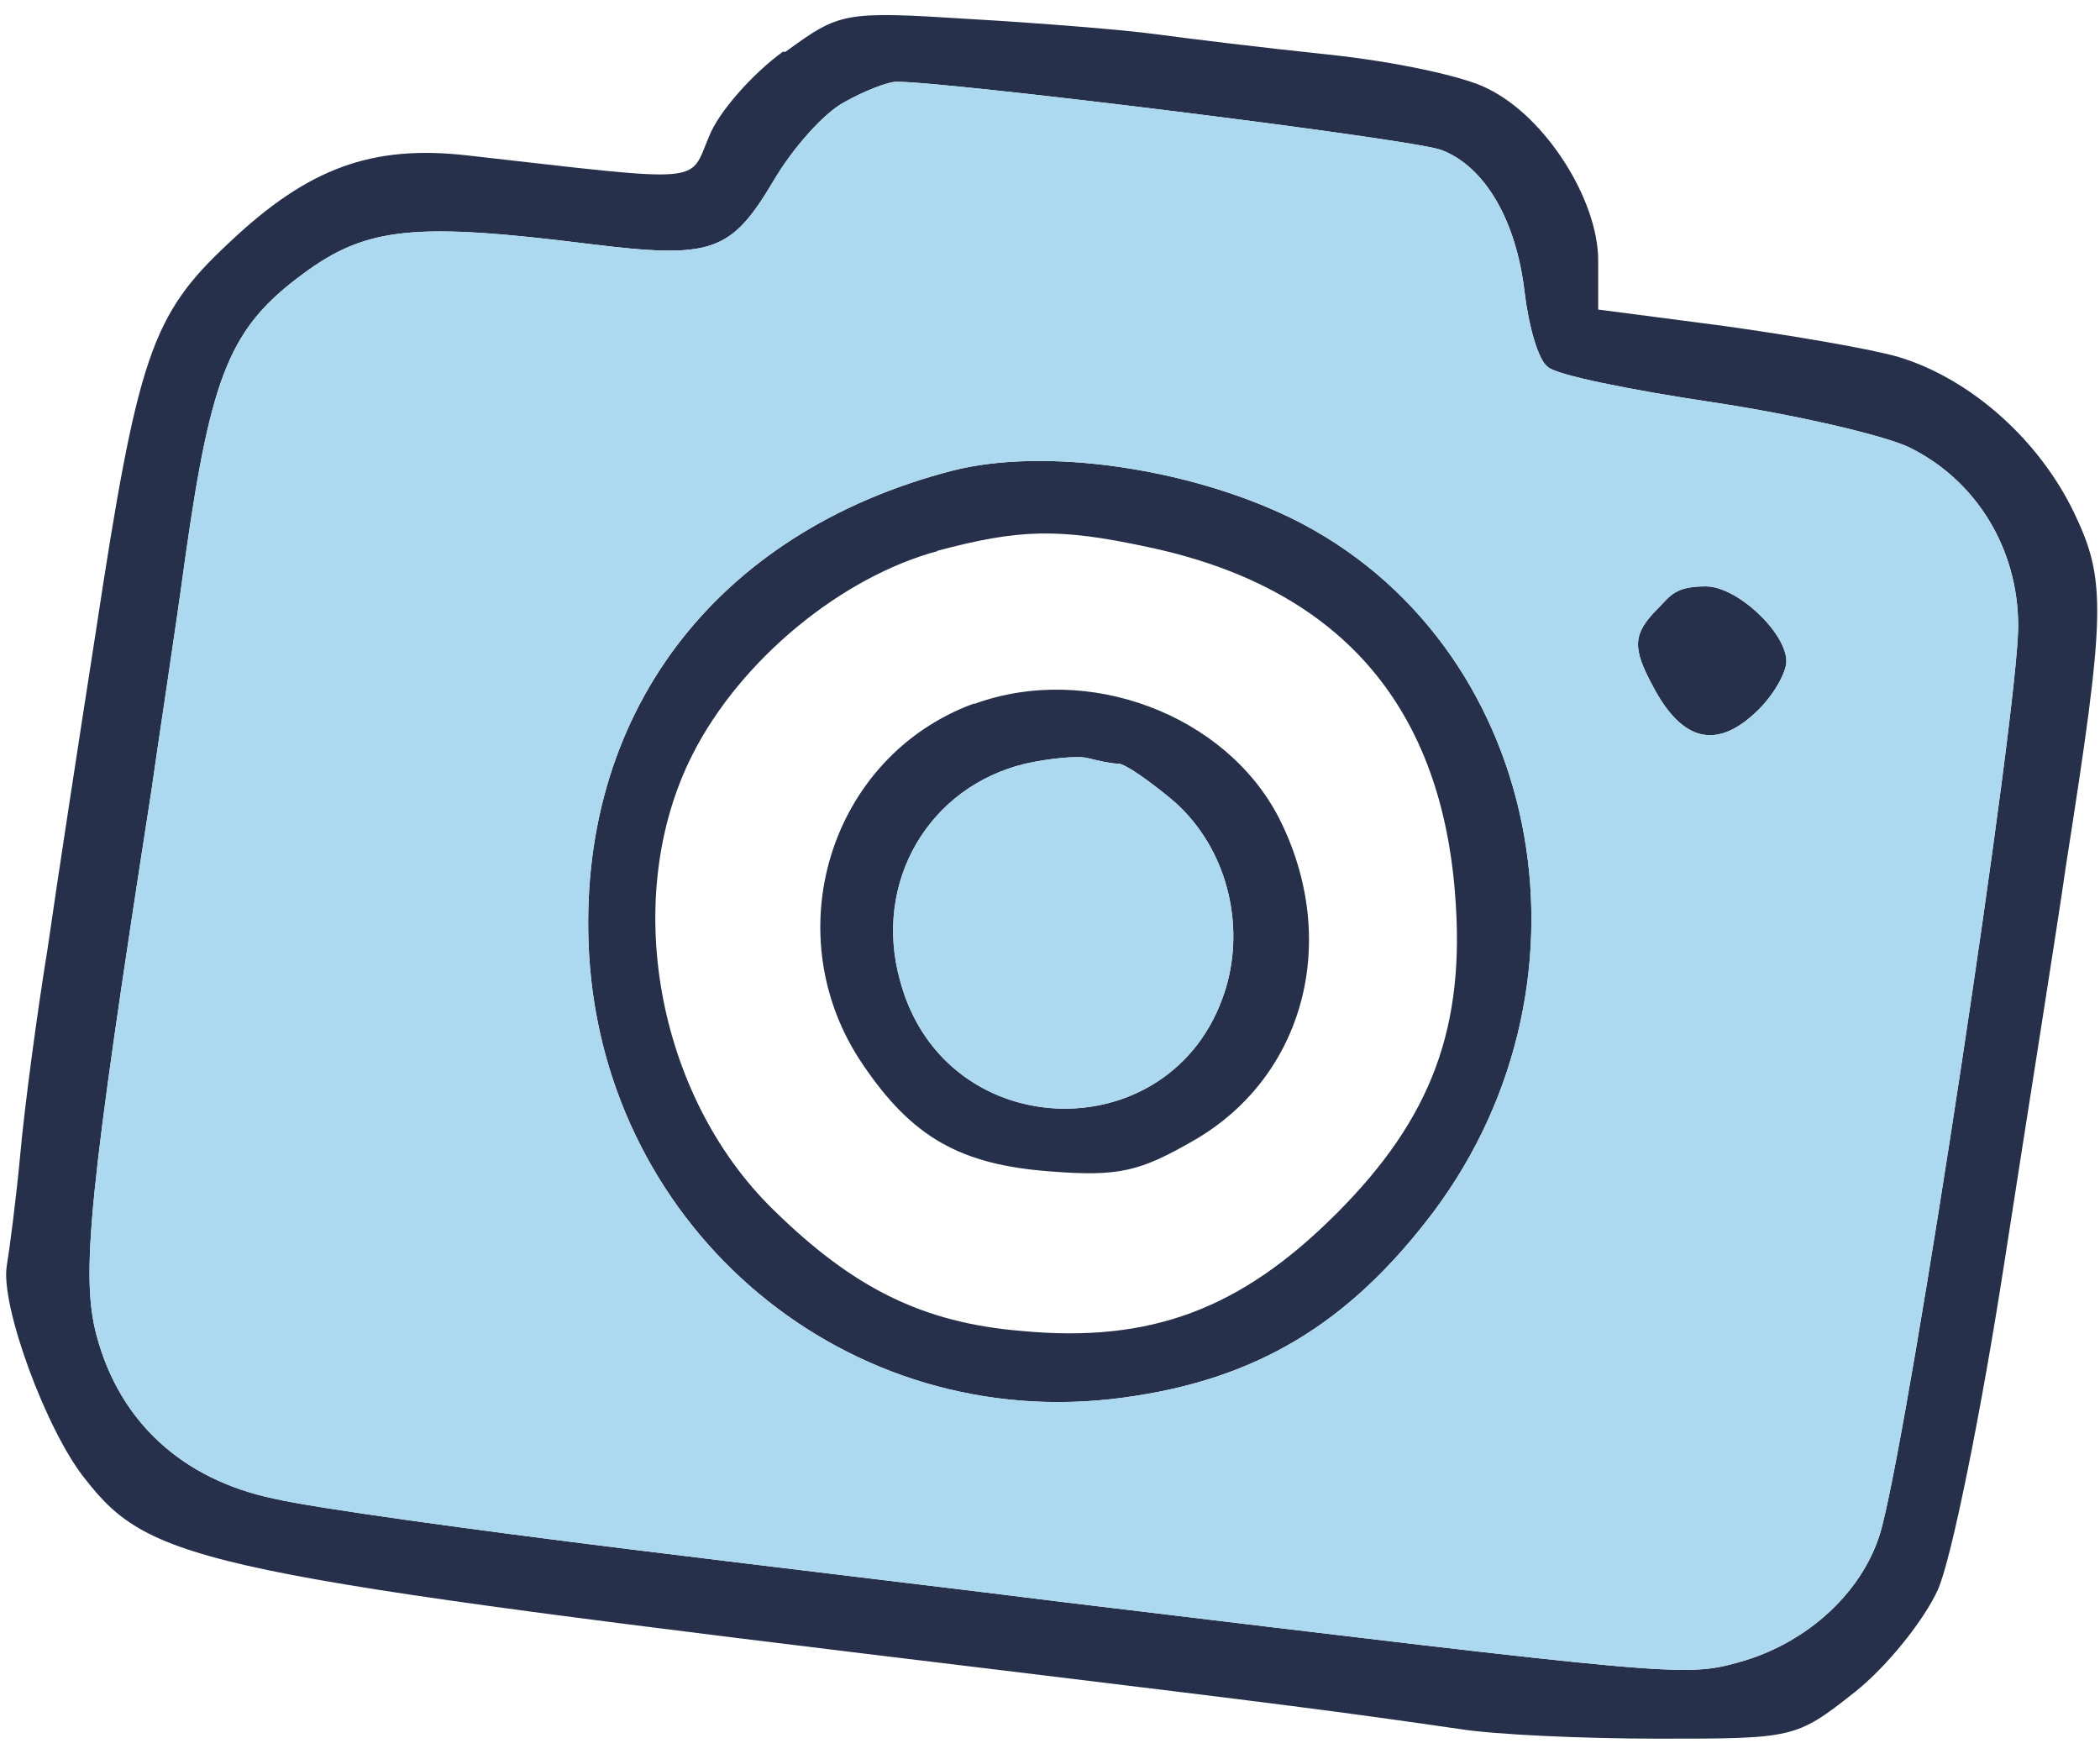
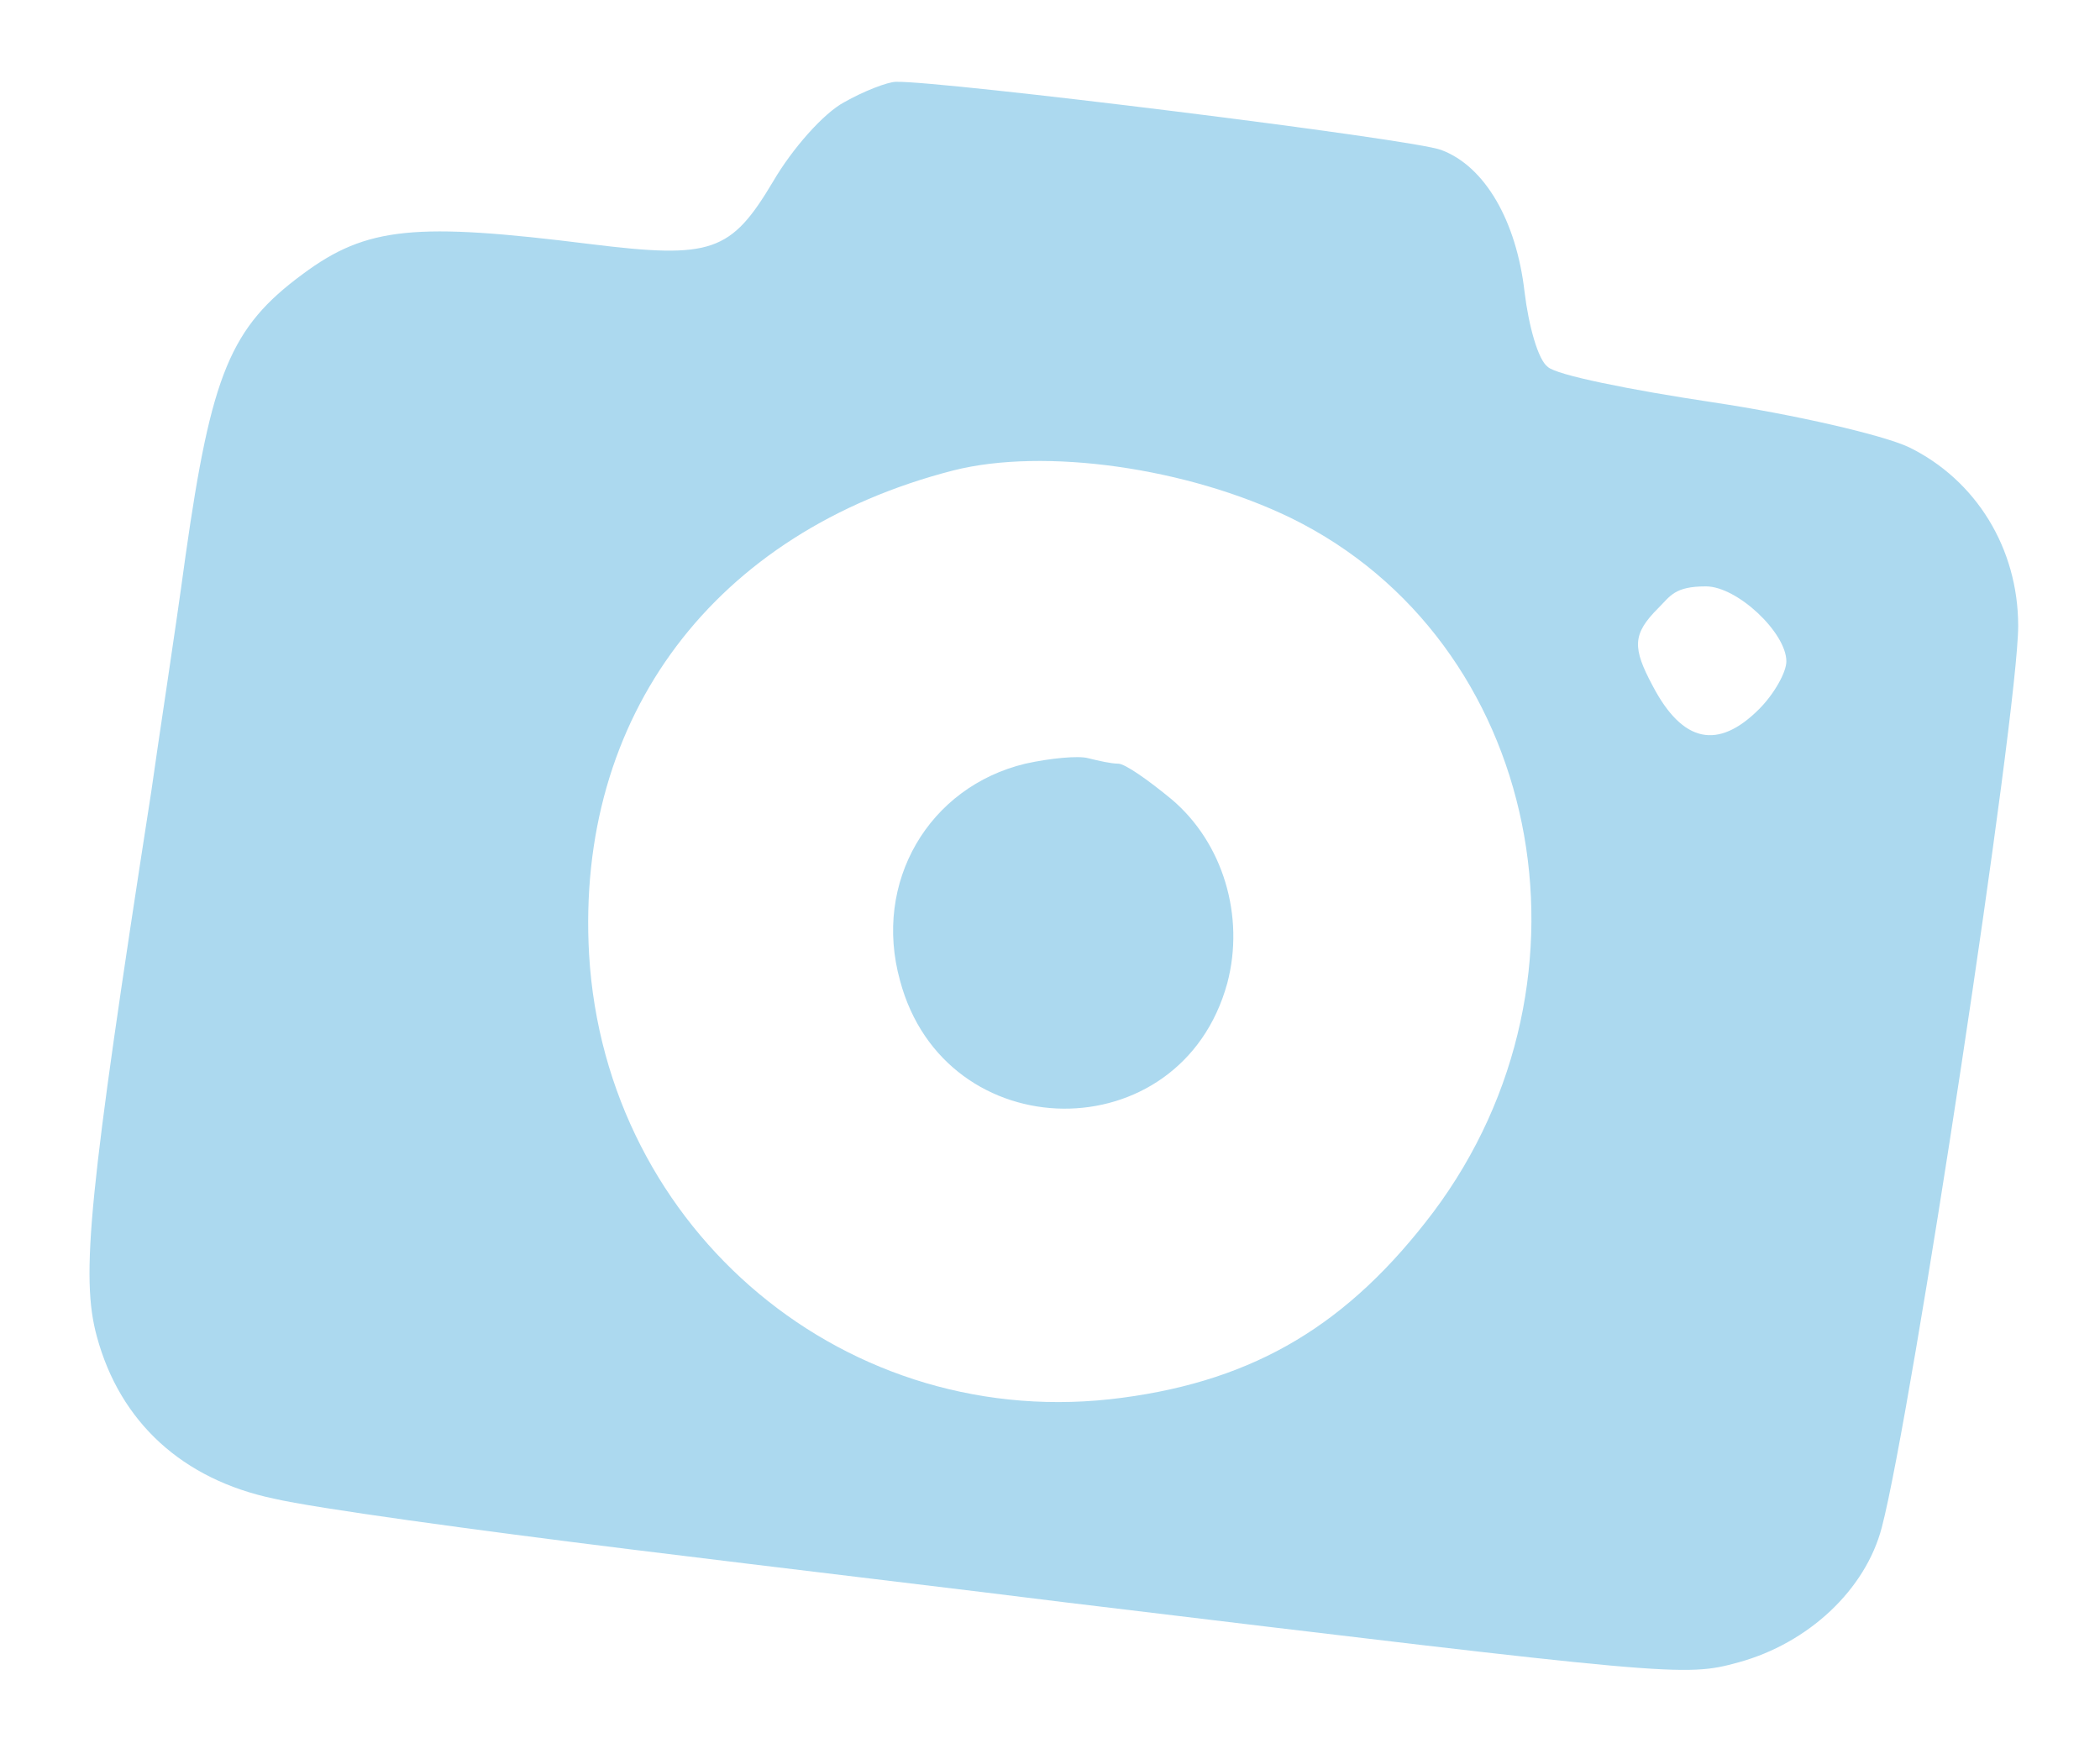
<svg xmlns="http://www.w3.org/2000/svg" id="Layer_1" version="1.1" viewBox="0 0 154 129">
  <defs>
    <style>
      .st0 {
        fill: #acd9ef;
      }

      .st0, .st1 {
        fill-rule: evenodd;
      }

      .st1 {
        fill: #26304a;
      }
    </style>
  </defs>
-   <path class="st1" d="M57.4,3.8c-2.2,1.6-4.7,4.4-5.4,6.2-1.5,3.5,0,3.4-17.7,1.4-7-.8-11.7.9-17.5,6.4-5.7,5.3-6.7,8.3-9.8,28.7-1.2,7.7-2.8,18.1-3.5,23-.8,4.9-1.7,11.7-2,15s-.8,7.1-1,8.3c-.5,2.9,2.9,12.1,5.7,15.6,4.9,6.3,8.6,7,67.4,14.1,20.6,2.5,24.5,3,33.5,4.3,2.5.4,9,.7,14.5.7,9.9,0,10.1,0,14.4-3.4,2.4-1.9,5.1-5.3,6.1-7.5,1-2.2,3.2-13.1,4.9-24.1,1.7-11,3.8-24.1,4.5-29,2.9-18.5,3-20.9.6-25.9-2.6-5.4-7.6-9.8-12.8-11.4-2-.6-7.9-1.6-12.9-2.3l-9.2-1.2v-3.6c0-4.4-3.8-10.5-8.1-12.6-1.7-.9-6.9-2-11.7-2.5-4.8-.5-10.5-1.2-12.7-1.5-2.2-.3-8.3-.8-13.5-1.1-9.4-.6-9.6-.5-13.6,2.4M61.9,7.5c-1.5.8-3.8,3.4-5.2,5.8-3.1,5.2-4.5,5.7-13.4,4.6-12.8-1.6-16.4-1.3-21.1,2.2-5.3,3.9-6.7,7.3-8.6,20.7-.8,5.9-2,13.6-2.5,17.2-4.6,29.6-5.2,35.6-4,40,1.7,6.3,6.3,10.5,13,11.9,3,.7,14.7,2.3,26,3.7,11.3,1.4,25.7,3.1,32,3.9,44.8,5.4,45.4,5.5,49.4,4.4,5.1-1.4,9.3-5.3,10.5-9.9,2.2-8.4,10-59.8,10-66.1,0-5.7-3.1-10.7-8-13.1-1.9-.9-8.4-2.4-14.4-3.3-6-.9-11.5-2-12.1-2.6-.7-.5-1.4-3-1.7-5.5-.6-5.2-2.9-9.2-6.1-10.4-2-.8-36.8-5.1-40-5-.6,0-2.4.7-3.8,1.5M69.9,34.5c-17.5,4.5-27.7,18-26.7,35.5,1.2,20.3,19,35.2,39.1,32.5,9.8-1.3,16.6-5.4,22.8-13.6,12.9-17.2,7.9-41.9-10.4-50.9-7.6-3.7-18.1-5.2-24.8-3.5M68.8,40.4c-7.1,1.9-14.5,8-18,14.9-5.3,10.4-2.7,25,5.9,33.4,5.9,5.8,11,8.3,18.2,8.9,9.5.9,16.1-1.6,23.1-8.6,7-7,9.5-13.7,8.7-23.5-1.1-14-8.7-22.5-22.6-25.4-6.5-1.4-9.4-1.3-15.4.3M121.6,44.6c-1.9,1.9-1.9,2.9-.4,5.7,2.2,4.2,4.8,4.7,7.8,1.7,1.1-1.1,2-2.7,2-3.5,0-2.1-3.6-5.5-5.9-5.5s-2.6.7-3.5,1.6M71.4,51.6c-10.6,3.9-14.6,17-8.1,26.5,3.6,5.3,7.1,7.3,13.7,7.8,5.1.4,6.6,0,10.6-2.3,8.1-4.7,10.7-14.7,6.2-23.6-3.9-7.6-14-11.4-22.3-8.4M75.2,56c-7.1,1.7-11.2,8.7-9.2,15.9,3.3,12.4,20.6,12.6,24,.2,1.3-4.9-.3-10.3-4.1-13.5-1.7-1.4-3.4-2.6-3.9-2.6s-1.4-.2-2.2-.4c-.7-.2-2.8,0-4.6.4" />
  <path class="st0" d="M61.9,7.5c-1.5.8-3.8,3.4-5.2,5.8-3.1,5.2-4.5,5.7-13.4,4.6-12.8-1.6-16.4-1.3-21.1,2.2-5.3,3.9-6.7,7.3-8.6,20.7-.8,5.9-2,13.6-2.5,17.2-4.6,29.6-5.2,35.6-4,40,1.7,6.3,6.3,10.5,13,11.9,3,.7,14.7,2.3,26,3.7,11.3,1.4,25.7,3.1,32,3.9,44.8,5.4,45.4,5.5,49.4,4.4,5.1-1.4,9.3-5.3,10.5-9.9,2.2-8.4,10-59.8,10-66.1,0-5.7-3.1-10.7-8-13.1-1.9-.9-8.4-2.4-14.4-3.3-6-.9-11.5-2-12.1-2.6-.7-.5-1.4-3-1.7-5.5-.6-5.2-2.9-9.2-6.1-10.4-2-.8-36.8-5.1-40-5-.6,0-2.4.7-3.8,1.5M69.9,34.5c-17.5,4.5-27.7,18-26.7,35.5,1.2,20.3,19,35.2,39.1,32.5,9.8-1.3,16.6-5.4,22.8-13.6,12.9-17.2,7.9-41.9-10.4-50.9-7.6-3.7-18.1-5.2-24.8-3.5M121.6,44.6c-1.9,1.9-1.9,2.9-.4,5.7,2.2,4.2,4.8,4.7,7.8,1.7,1.1-1.1,2-2.7,2-3.5,0-2.1-3.6-5.5-5.9-5.5s-2.6.7-3.5,1.6M75.2,56c-7.1,1.7-11.2,8.7-9.2,15.9,3.3,12.4,20.6,12.6,24,.2,1.3-4.9-.3-10.3-4.1-13.5-1.7-1.4-3.4-2.6-3.9-2.6s-1.4-.2-2.2-.4c-.7-.2-2.8,0-4.6.4" />
</svg>